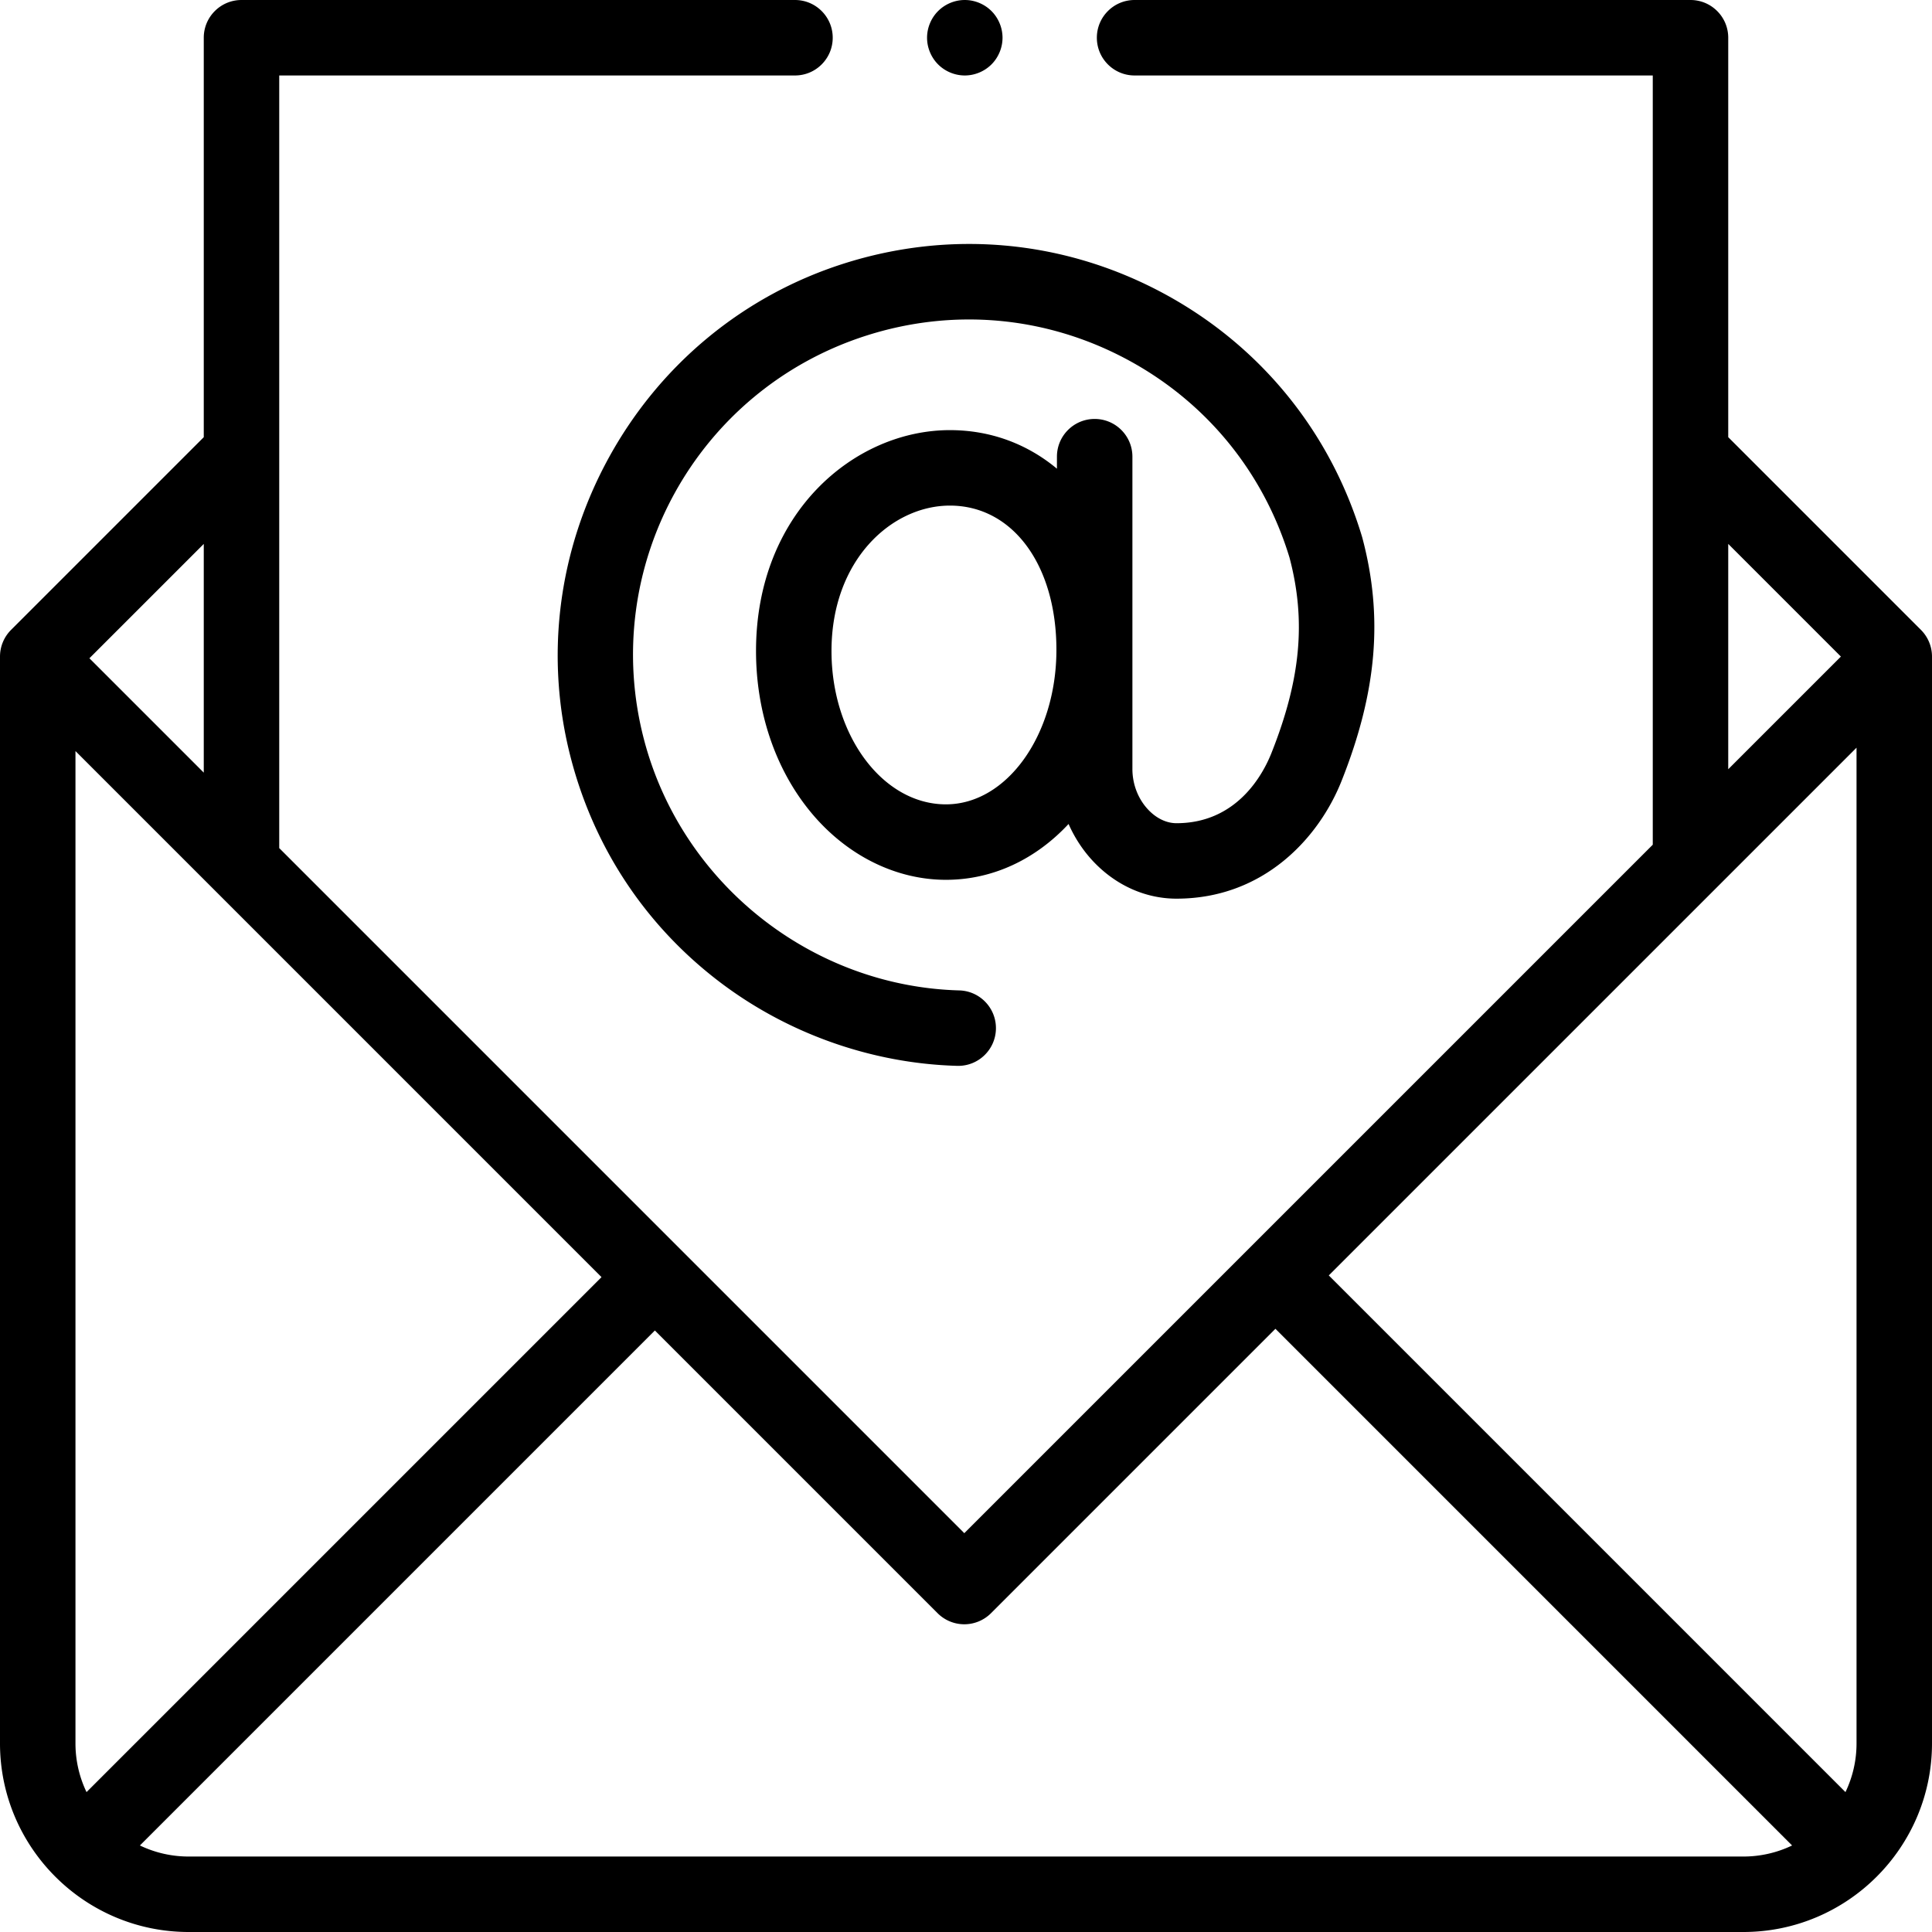
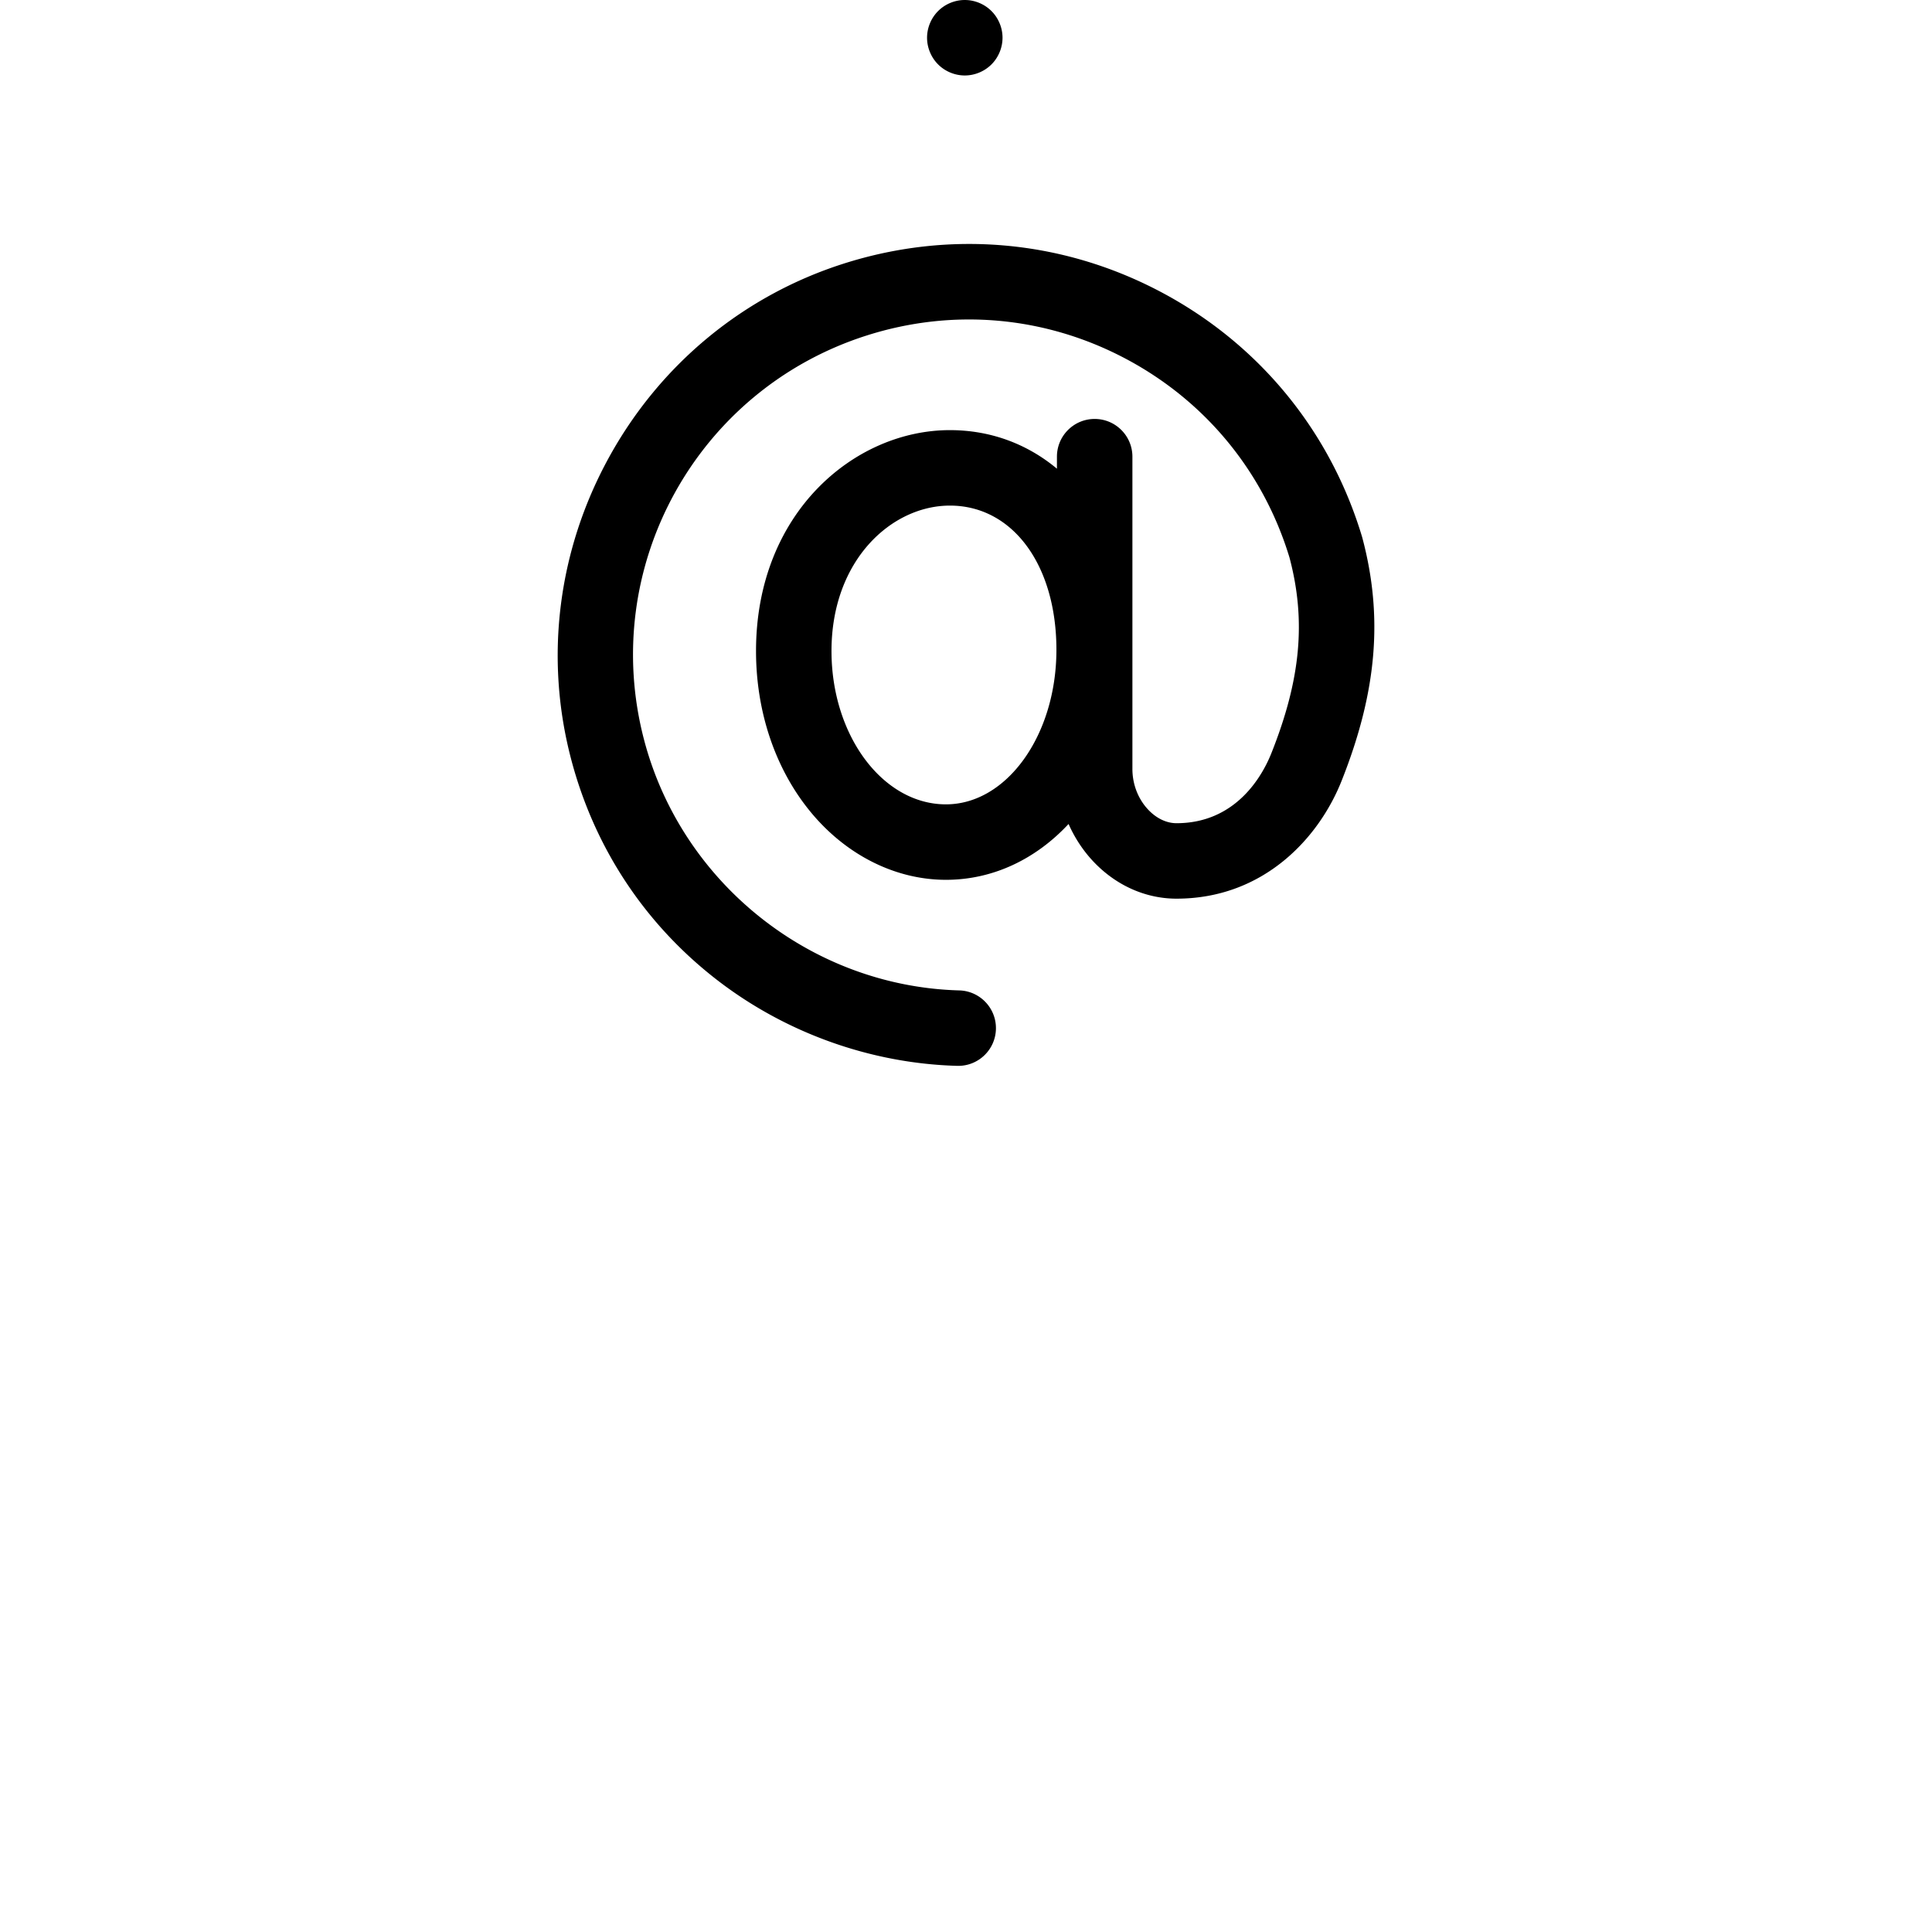
<svg xmlns="http://www.w3.org/2000/svg" viewBox="0 0 512 512">
-   <path d="M509.071 166.929L458 115.857V10c0-5.523-4.478-10-10-10H300.678c-5.522 0-10 4.477-10 10s4.478 10 10 10H438v203.857L255.55 406.308 74 224.758V20h136.678c5.522 0 10-4.477 10-10s-4.478-10-10-10H64c-5.522 0-10 4.477-10 10v105.857L2.929 166.929A10.001 10.001 0 000 174v288c0 27.57 22.43 50 50 50h412c27.57 0 50-22.43 50-50V174c0-2.652-1.054-5.196-2.929-7.071zM492 462a29.82 29.82 0 01-2.932 12.926L352.143 338 492 198.143zm-34-317.858L487.858 174 458 203.857zM22.932 474.926A29.818 29.818 0 0120 462V199.042L159.407 338.45zM54 204.757L23.692 174.45 54 144.142zM50 492a29.813 29.813 0 01-12.925-2.932L173.55 352.592l74.929 74.929a10.003 10.003 0 0014.142 0L338 352.143l136.926 136.926A29.818 29.818 0 01462 492.001H50z" />
  <path d="M255.68 20c2.63 0 5.21-1.07 7.07-2.93 1.859-1.86 2.93-4.44 2.93-7.07s-1.07-5.21-2.93-7.07S258.31 0 255.68 0c-2.64 0-5.21 1.07-7.07 2.93-1.859 1.86-2.93 4.44-2.93 7.07s1.07 5.21 2.93 7.07 4.43 2.93 7.07 2.93zM161.404 121.177c-13.567 24.651-17.136 53.07-10.047 80.021 6.14 23.346 19.396 43.486 38.338 58.243 18.237 14.209 40.954 22.385 63.964 23.021.095.003.188.004.281.004 5.395 0 9.841-4.297 9.991-9.724.152-5.52-4.199-10.12-9.72-10.272-39.181-1.083-73.521-28.371-83.513-66.358-12.033-45.753 13.879-92.842 58.991-107.203 22.886-7.286 47.181-5.14 68.409 6.04 21.186 11.157 36.675 29.907 43.631 52.808 4.431 16.734 2.994 32.247-4.794 51.831-2.221 5.583-9.116 18.57-25.156 18.57-2.537 0-5.104-1.176-7.229-3.311-2.85-2.864-4.472-6.908-4.451-11.144v-82.676c0-5.523-4.478-10-10-10-5.523 0-10 4.477-10 10v3.185c-7.806-6.507-17.502-10.222-28.365-10.222-25.256 0-51.38 21.895-51.38 58.535 0 16.149 5.118 31.274 14.411 42.588 9.42 11.471 22.512 18.049 35.917 18.049 12.565 0 23.883-5.548 32.5-14.798 1.734 3.93 4.157 7.54 7.191 10.589 5.906 5.935 13.508 9.204 21.406 9.204 23.108 0 37.746-16.106 43.74-31.179 9.4-23.637 11.095-43.54 5.492-64.534a11.041 11.041 0 00-.089-.311c-8.492-28.14-27.494-51.182-53.505-64.88-26.005-13.696-55.764-16.325-83.795-7.402-26.558 8.455-48.654 26.682-62.218 51.326zm89.279 91.985c-16.723 0-30.328-18.23-30.328-40.638 0-24.121 15.955-38.535 31.38-38.535 16.619 0 28.226 15.722 28.226 38.232-.001 22.575-13.135 40.941-29.278 40.941z" />
</svg>